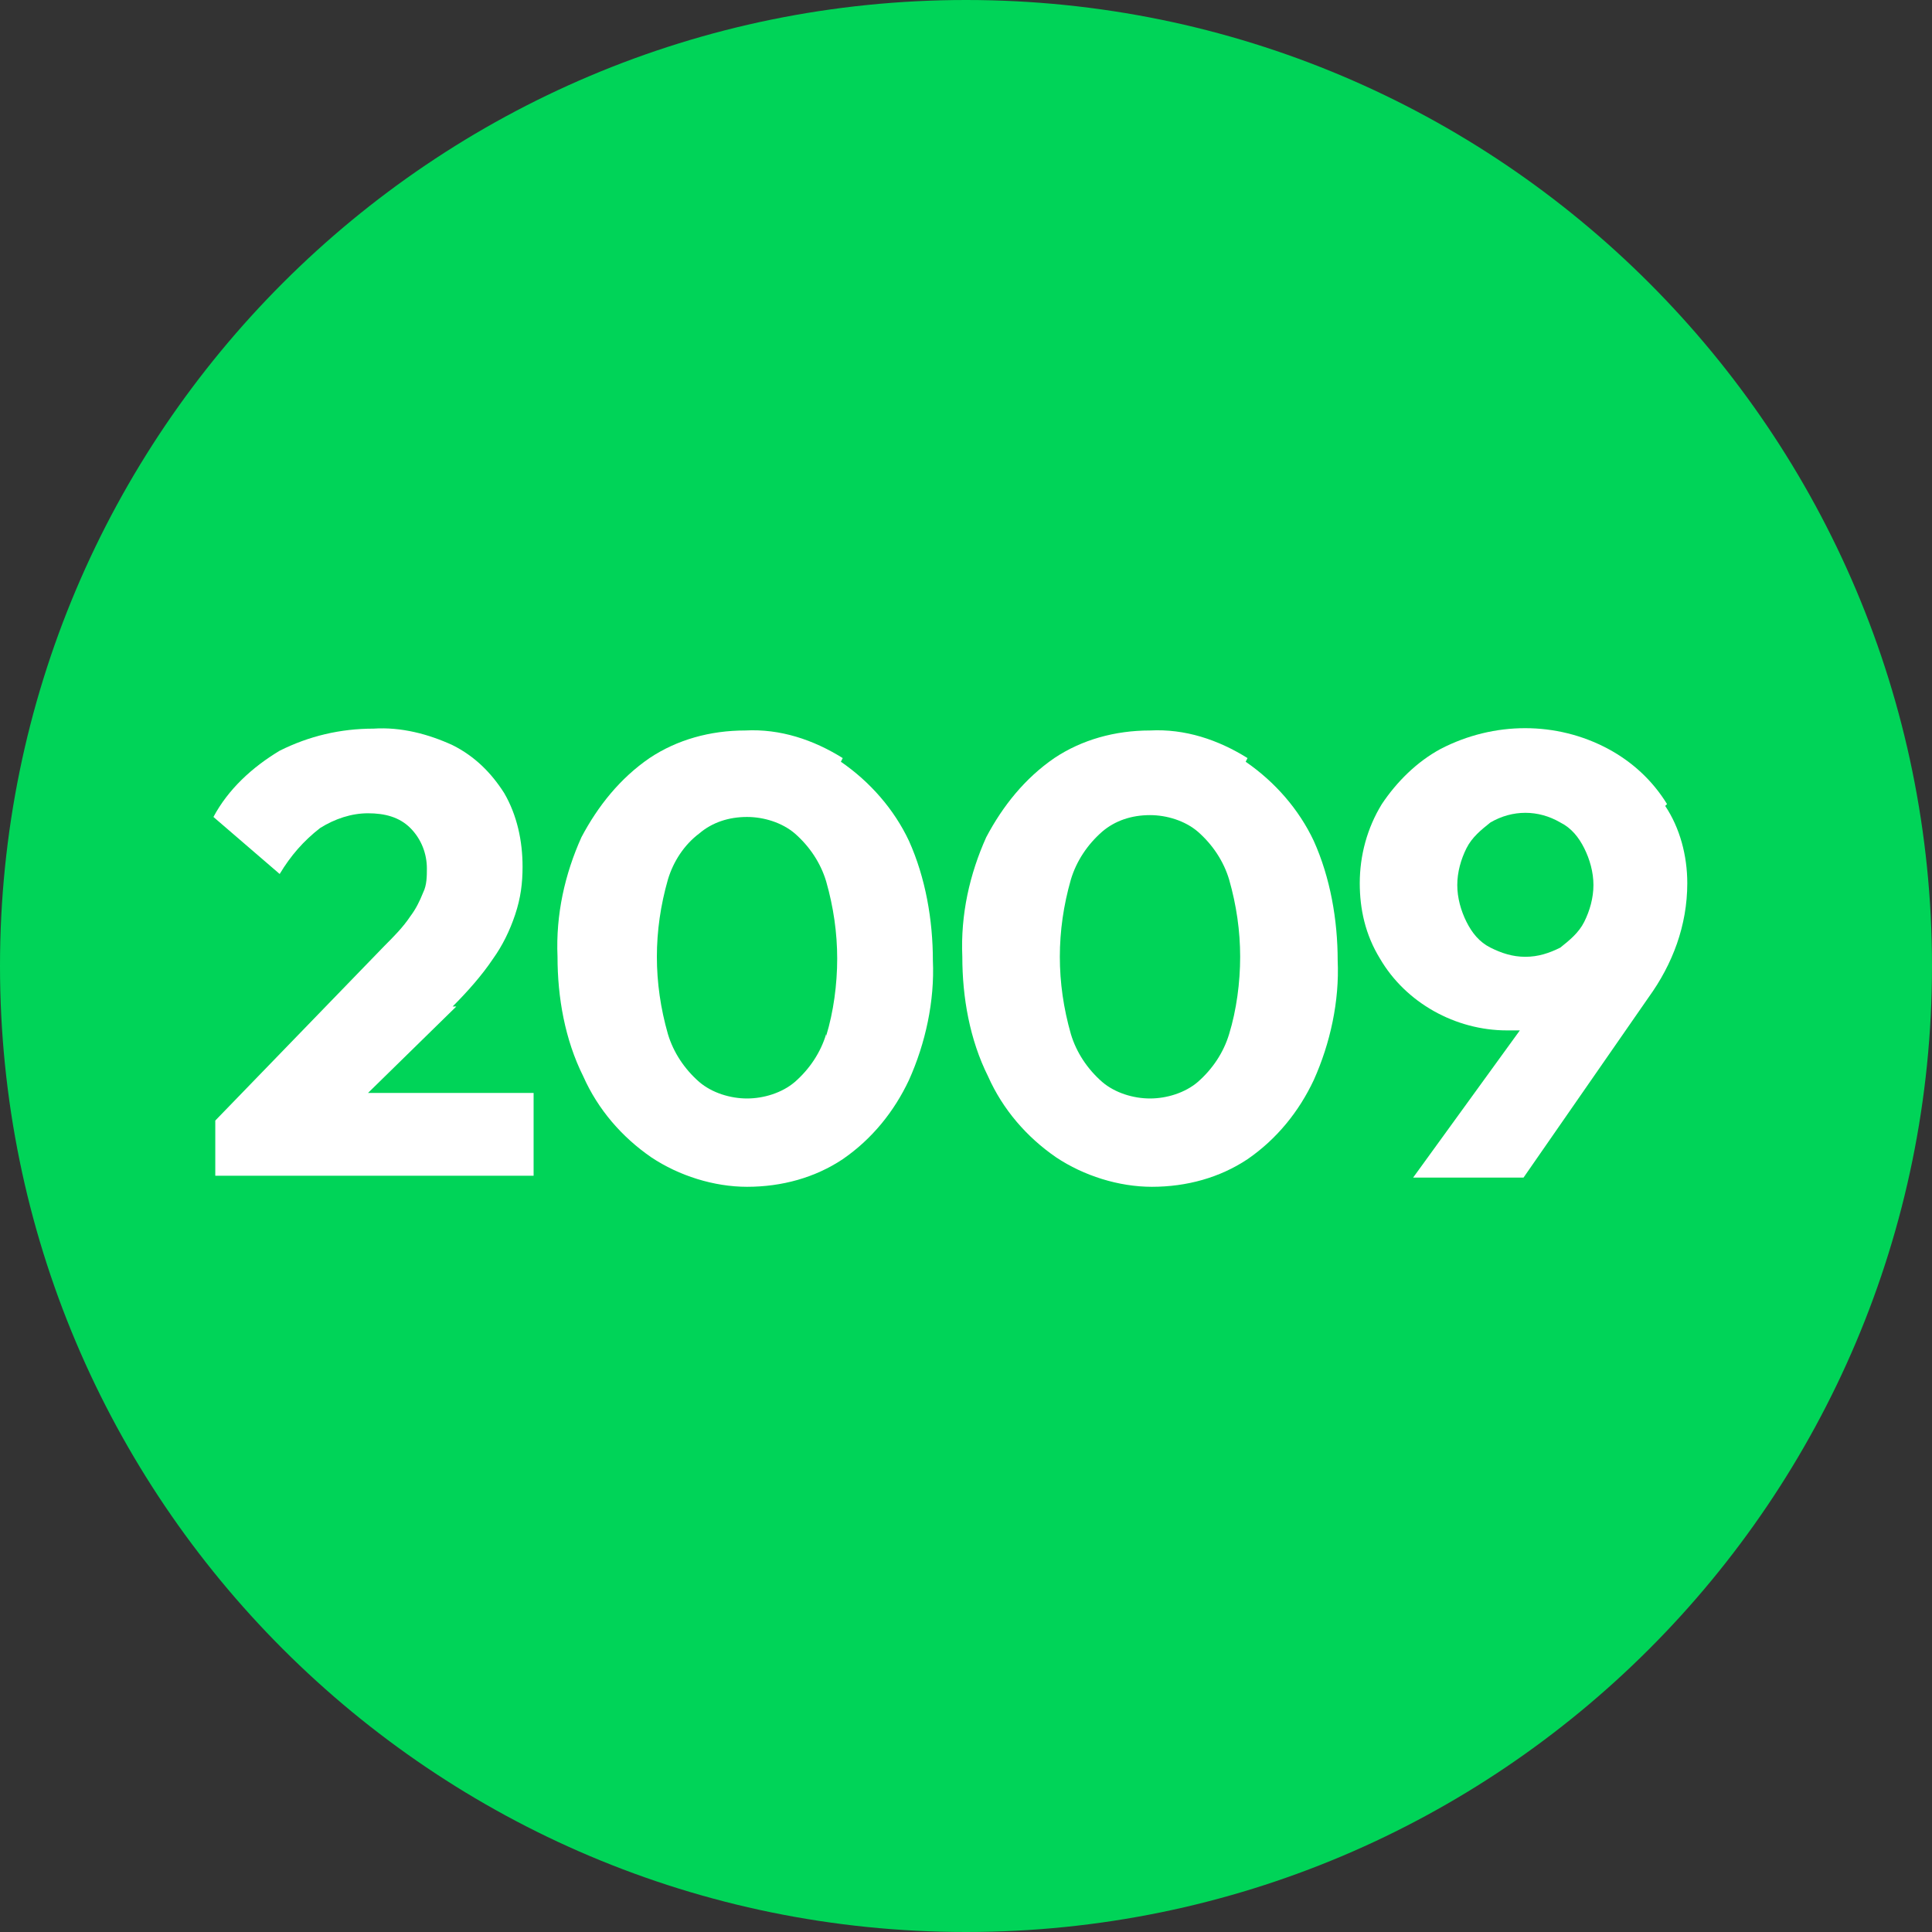
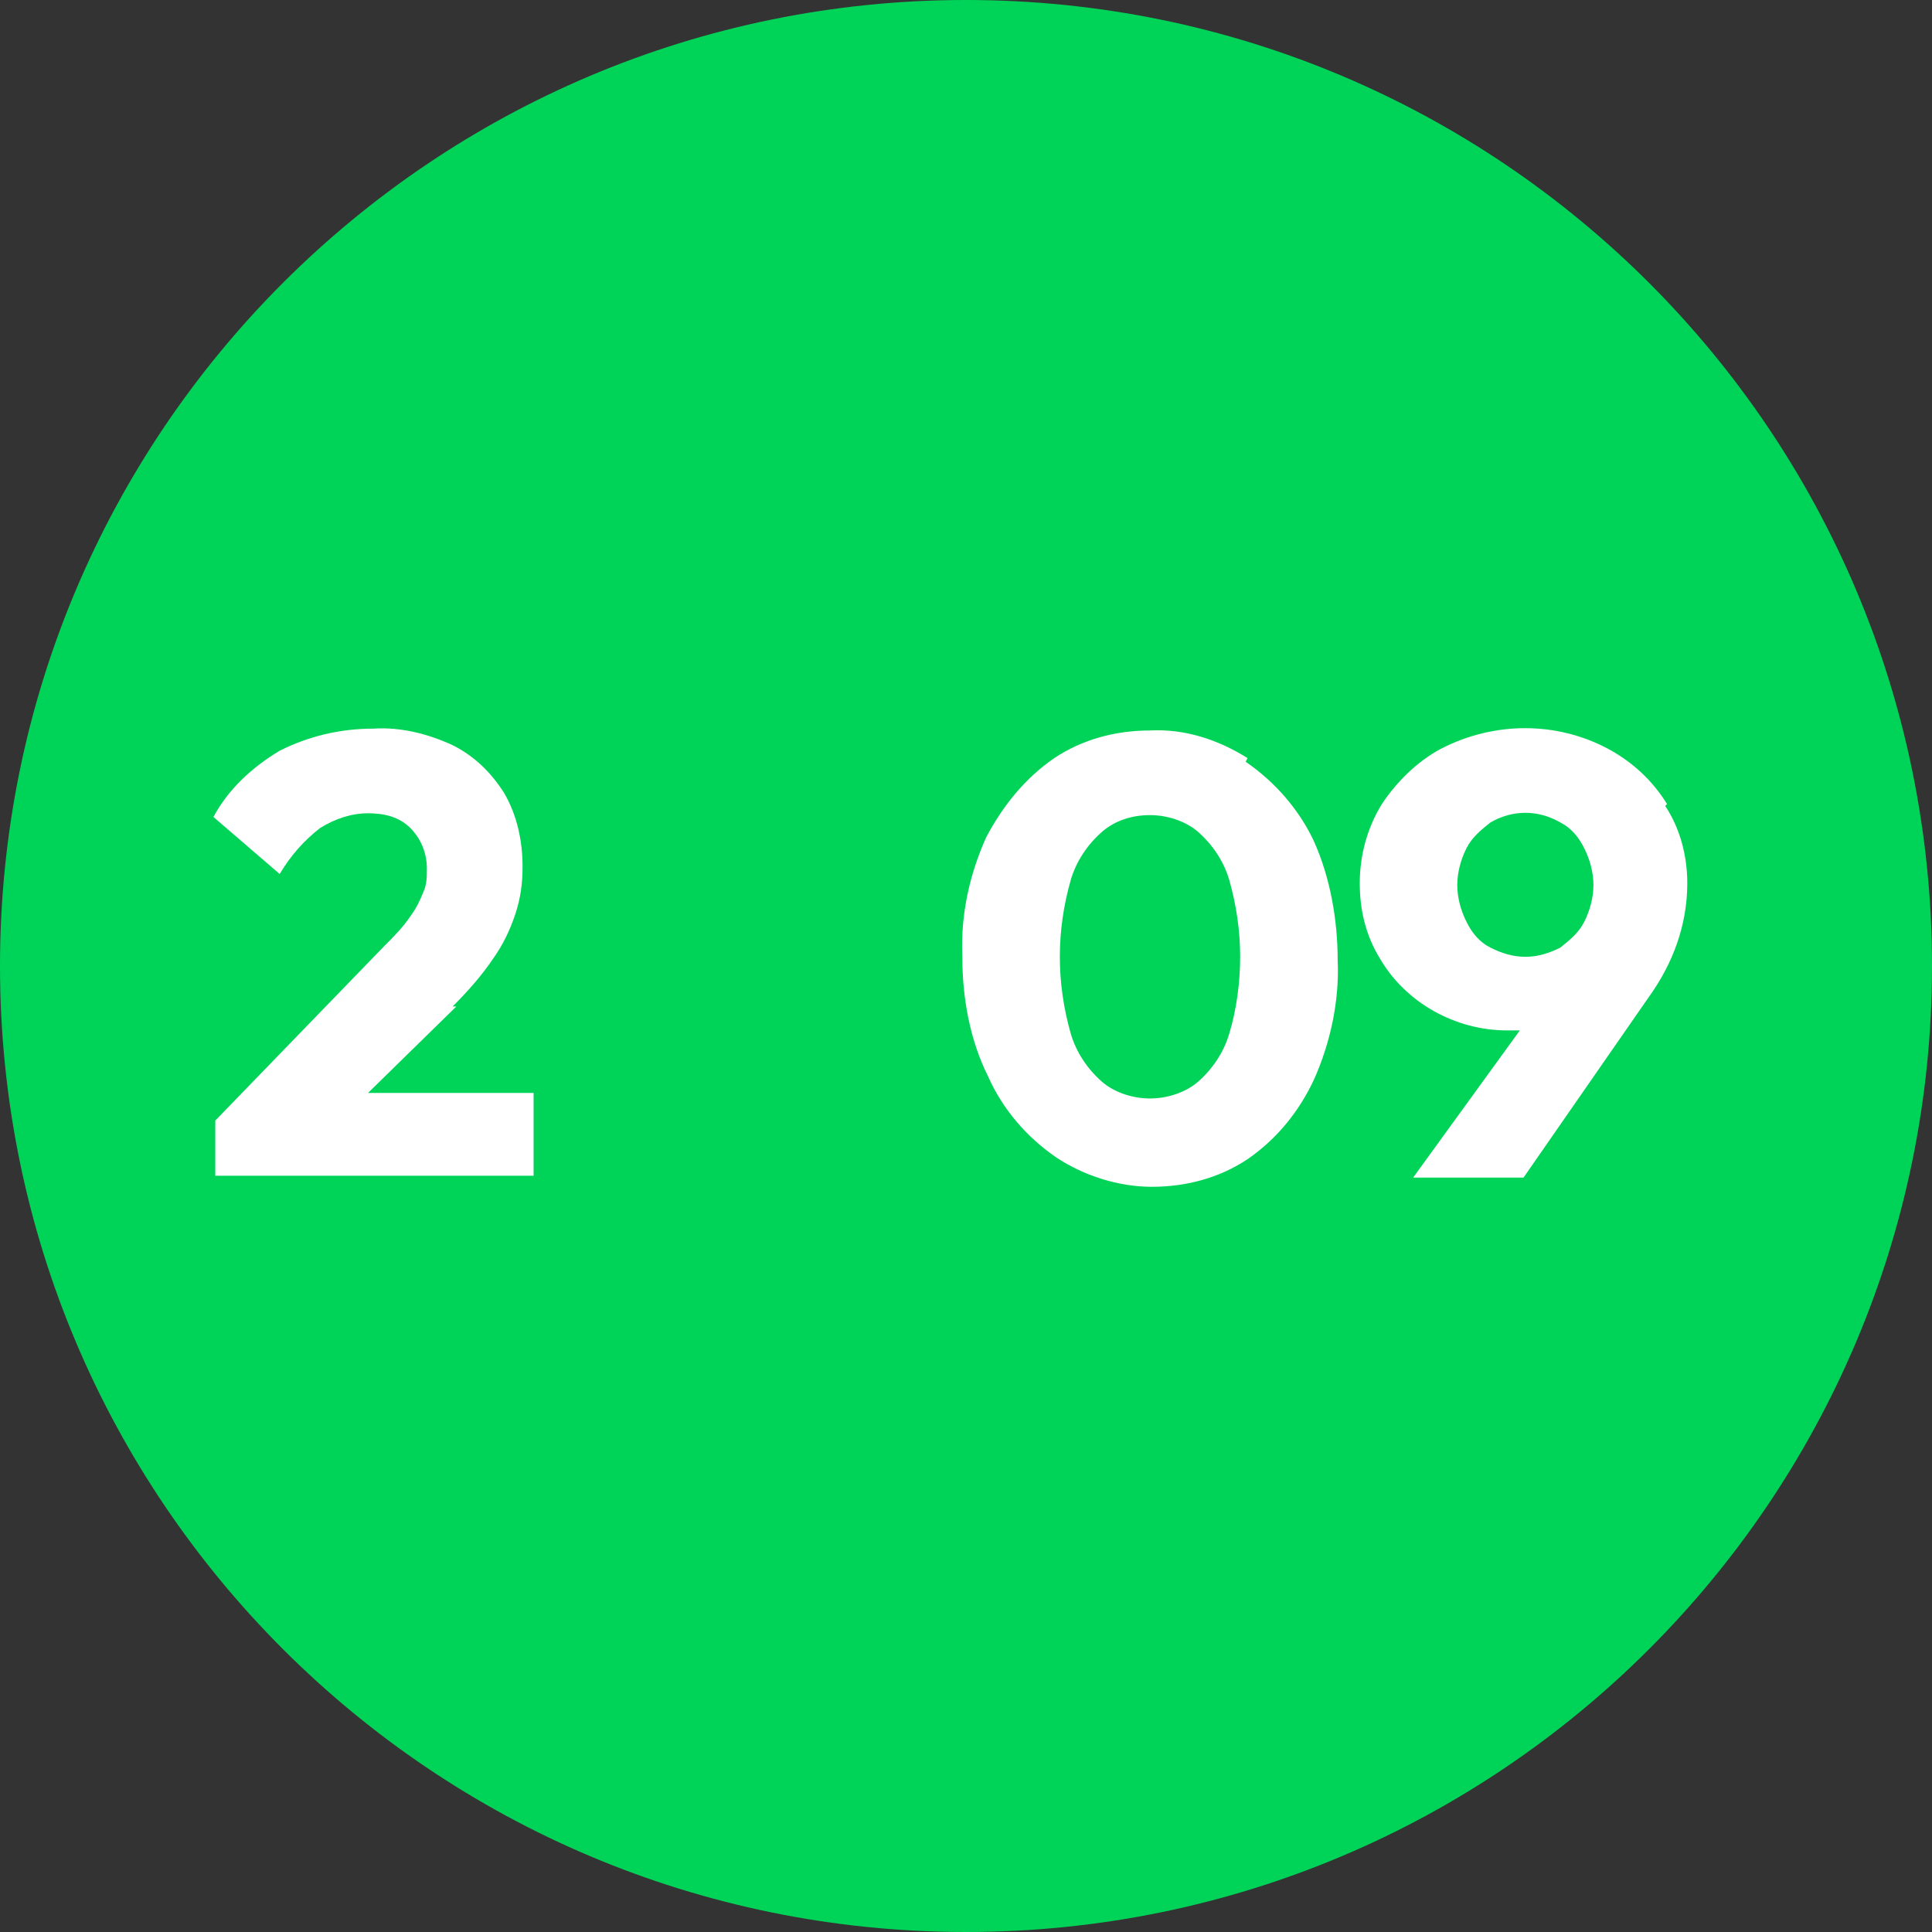
<svg xmlns="http://www.w3.org/2000/svg" id="Vrstva_1" version="1.1" viewBox="0 0 105 105">
  <rect x="0" y="0" width="105" height="105" fill="#333333" stroke="none" />
  <defs>
    <style>
      .st0 {
        fill: #fff;
      }

      .st1 {
        fill: #00d458;
      }
    </style>
  </defs>
  <path id="Path_4602" class="st1" d="M52.5,0c29,0,52.5,23.5,52.5,52.5s-23.5,52.5-52.5,52.5S0,81.5,0,52.5,23.5,0,52.5,0Z" />
  <g>
-     <path class="st0" d="M45.8,41.2c-1.6-1-3.4-1.6-5.3-1.5-1.9,0-3.7.5-5.2,1.5-1.6,1.1-2.8,2.6-3.7,4.3-.9,2-1.4,4.2-1.3,6.5,0,2.2.4,4.5,1.4,6.5.8,1.8,2.1,3.3,3.7,4.4,1.5,1,3.4,1.6,5.2,1.6,1.9,0,3.7-.5,5.2-1.5,1.6-1.1,2.8-2.6,3.6-4.3.9-2,1.4-4.3,1.3-6.5,0-2.2-.4-4.5-1.3-6.5-.8-1.7-2.1-3.2-3.7-4.3ZM44.9,56.2c-.3,1-.9,1.9-1.7,2.6-.7.6-1.7.9-2.6.9-.9,0-1.9-.3-2.6-.9-.8-.7-1.4-1.6-1.7-2.6-.4-1.4-.6-2.8-.6-4.2,0-1.4.2-2.8.6-4.2.3-1,.9-1.9,1.7-2.5.7-.6,1.6-.9,2.6-.9.9,0,1.9.3,2.6.9.8.7,1.4,1.6,1.7,2.6.4,1.4.6,2.8.6,4.2,0,1.4-.2,2.9-.6,4.2Z" />
    <path class="st0" d="M67.8,41.2c-1.6-1-3.4-1.6-5.3-1.5-1.9,0-3.7.5-5.2,1.5-1.6,1.1-2.8,2.6-3.7,4.3-.9,2-1.4,4.2-1.3,6.5,0,2.2.4,4.5,1.4,6.5.8,1.8,2.1,3.3,3.7,4.4,1.5,1,3.4,1.6,5.2,1.6,1.9,0,3.7-.5,5.2-1.5,1.6-1.1,2.8-2.6,3.6-4.3.9-2,1.4-4.3,1.3-6.5,0-2.2-.4-4.5-1.3-6.5-.8-1.7-2.1-3.2-3.7-4.3ZM66.8,56.2c-.3,1-.9,1.9-1.7,2.6-.7.6-1.7.9-2.6.9h0c-.9,0-1.9-.3-2.6-.9-.8-.7-1.4-1.6-1.7-2.6-.4-1.4-.6-2.8-.6-4.2,0-1.4.2-2.8.6-4.2.3-1,.9-1.9,1.7-2.6.7-.6,1.6-.9,2.6-.9.9,0,1.9.3,2.6.9.8.7,1.4,1.6,1.7,2.6.4,1.4.6,2.8.6,4.2,0,1.4-.2,2.9-.6,4.2Z" />
    <path class="st0" d="M24.6,54.7c.8-.8,1.6-1.7,2.2-2.6.5-.7.9-1.5,1.2-2.4.3-.9.4-1.7.4-2.6,0-1.4-.3-2.8-1-4-.7-1.1-1.6-2-2.8-2.6-1.3-.6-2.8-1-4.3-.9-1.8,0-3.5.4-5.1,1.2-1.5.9-2.8,2.1-3.6,3.6l3.6,3.1c.6-1,1.3-1.8,2.2-2.5.8-.5,1.7-.8,2.6-.8.9,0,1.7.2,2.3.8.6.6.9,1.4.9,2.2,0,.4,0,.9-.2,1.3-.2.5-.4.9-.7,1.3-.4.6-.9,1.1-1.4,1.6l-9.2,9.5v3h17.3v-4.5h-9l4.8-4.7Z" />
    <polygon class="st0" points="62.6 64.4 62.6 64.4 62.6 64.4 62.6 64.4" />
    <path class="st0" d="M90.6,43.7c-.8-1.3-1.9-2.3-3.2-3-2.8-1.5-6.2-1.5-9.1,0-1.3.7-2.4,1.8-3.2,3-.8,1.3-1.2,2.8-1.2,4.3,0,1.4.3,2.8,1.1,4.1,1.4,2.4,4.1,3.9,6.9,3.9.2,0,.5,0,.7,0l-5.8,8h6l6.8-9.8c1.3-1.8,2.1-3.9,2.1-6.2,0-1.5-.4-3-1.2-4.2ZM86.1,50.1c-.3.6-.8,1-1.3,1.4-.6.3-1.2.5-1.9.5-.7,0-1.3-.2-1.9-.5-.6-.3-1-.8-1.3-1.4-.3-.6-.5-1.3-.5-2,0-.7.2-1.4.5-2,.3-.6.8-1,1.3-1.4,1.2-.7,2.6-.7,3.8,0,.6.3,1,.8,1.3,1.4.3.6.5,1.3.5,2,0,.7-.2,1.4-.5,2Z" />
  </g>
</svg>